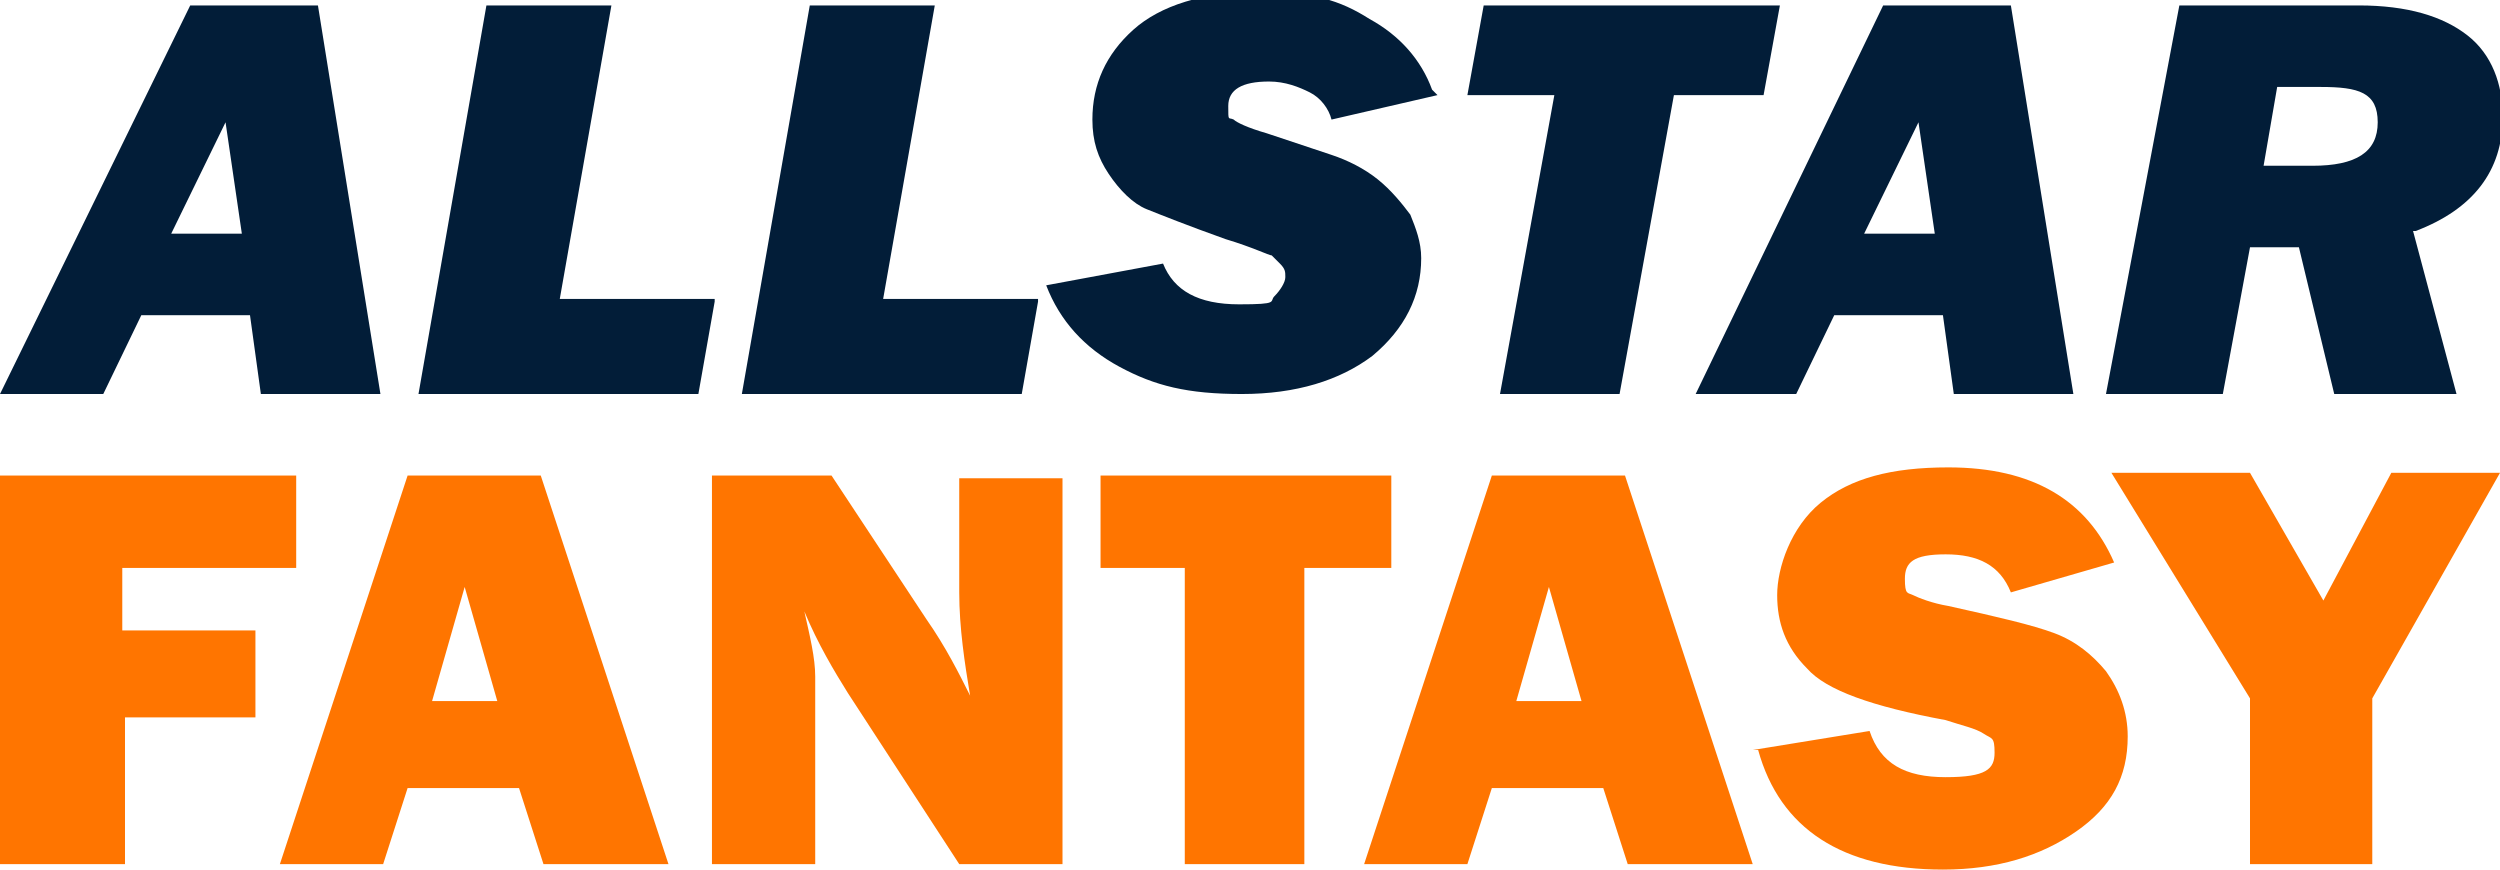
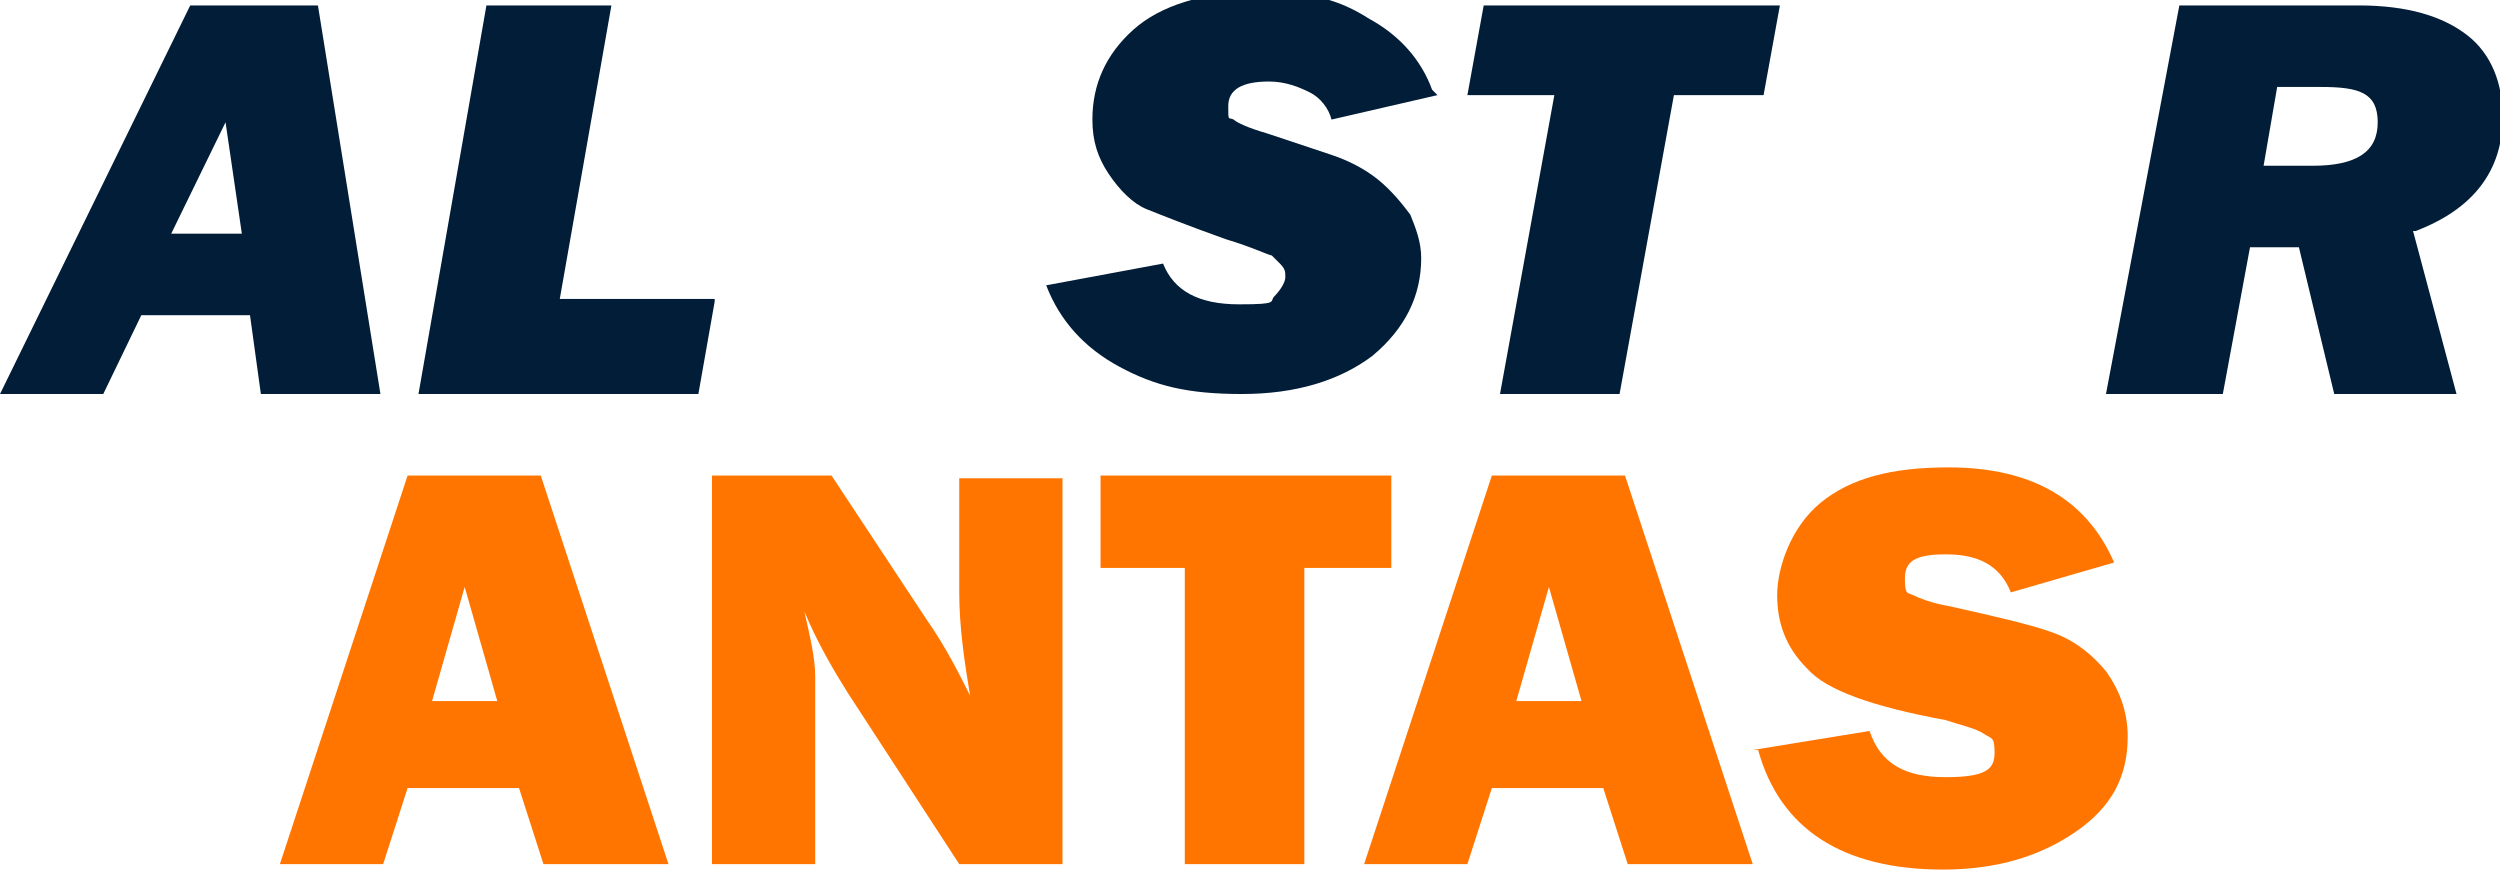
<svg xmlns="http://www.w3.org/2000/svg" version="1.1" viewBox="0 0 92 32">
  <defs>
    <style>
      .cls-1 {
        fill: #021d38;
      }

      .cls-2 {
        fill: #ff7500;
      }
    </style>
  </defs>
  <g>
    <g id="Layer_1">
      <g id="Layer_1-2" data-name="Layer_1">
        <g>
-           <path class="cls-1" d="M159.2-160.3h-9.4l-3.3,6.5h-8.6l16.2-32h11l5.4,32h-10.3s-1-6.5-1-6.5ZM158.6-167l-1.4-9.3-4.6,9.3h6Z" />
          <path class="cls-2" d="M198.5-173l-1.3,7h-11.2l-2.2,12.2h-10.2l5.9-32h24.7l-1.3,7.2h-14.5l-1,5.6h11.2-.1Z" />
          <path class="cls-1" d="M218.6-160.3h-9.4l-3.3,6.5h-8.7l16.3-32h11l5.4,32h-10.3l-1-6.5ZM218-167l-1.4-9.3-4.6,9.3h6Z" />
        </g>
      </g>
      <g>
        <g>
          <path class="cls-1" d="M9.2,11.6h-4l-1.4,2.9H0L7,.2h4.7l2.3,14.3h-4.4l-.4-2.9ZM8.9,8.6l-.6-4.1-2,4.1h2.6Z" />
          <path class="cls-1" d="M26.3,11.1l-.6,3.4h-10.3L17.9.2h4.6l-1.9,10.8h5.7Z" />
-           <path class="cls-1" d="M38.2,11.1l-.6,3.4h-10.3L29.8.2h4.6l-1.9,10.8h5.7Z" />
          <path class="cls-1" d="M52.9,3.5l-3.9.9c-.1-.4-.4-.8-.8-1s-.9-.4-1.5-.4c-1,0-1.5.3-1.5.9s0,.4.2.5c.1.1.5.3,1.2.5l2.4.8c.6.2,1.2.5,1.7.9.5.4.9.9,1.2,1.3.2.5.4,1,.4,1.6,0,1.4-.6,2.6-1.8,3.6-1.2.9-2.8,1.4-4.8,1.4s-3.2-.3-4.5-1c-1.3-.7-2.2-1.7-2.7-3l4.3-.8c.4,1,1.3,1.5,2.8,1.5s1.1-.1,1.3-.3.4-.5.4-.7,0-.3-.2-.5c-.1-.1-.2-.2-.3-.3-.1,0-.7-.3-1.7-.6-1.4-.5-2.4-.9-2.9-1.1s-1-.7-1.4-1.3c-.4-.6-.6-1.2-.6-2,0-1.3.5-2.4,1.5-3.3,1-.9,2.6-1.4,4.6-1.4s3,.3,4.1,1c1.1.6,1.9,1.5,2.3,2.6Z" />
          <path class="cls-1" d="M61.6,3.5l-2,11h-4.4l2-11h-3.2l.6-3.3h10.9l-.6,3.3h-3.3Z" />
-           <path class="cls-1" d="M71.5,11.6h-4l-1.4,2.9h-3.7L69.3.2h4.7l2.3,14.3h-4.4l-.4-2.9ZM71.2,8.6l-.6-4.1-2,4.1h2.6Z" />
          <path class="cls-1" d="M88.8,8.5l1.6,6h-4.5l-1.3-5.4h-1.8l-1,5.4h-4.3L80.2.2h6.6c1.8,0,3.1.4,4,1.1.9.7,1.3,1.8,1.3,3,0,2-1.1,3.4-3.2,4.2ZM83.4,6.1h1.7c1.6,0,2.4-.5,2.4-1.6s-.7-1.3-2.1-1.3h-1.6l-.5,2.9Z" />
        </g>
        <g>
-           <path class="cls-2" d="M9.5,26.4h-4.9v5.4H0v-14.3h10.9v3.4h-6.4v2.3h4.9v3.2Z" />
          <path class="cls-2" d="M20,31.8l-.9-2.8h-4.1l-.9,2.8h-3.8l4.7-14.3h4.9l4.7,14.3h-4.7ZM15.9,25.8h2.4l-1.2-4.2-1.2,4.2Z" />
          <path class="cls-2" d="M39.1,31.8h-3.8l-4.1-6.3c-.5-.8-1.1-1.8-1.6-3,.2.9.4,1.7.4,2.4v6.9h-3.8v-14.3h4.4l3.5,5.3c.7,1,1.2,2,1.6,2.8-.2-1.2-.4-2.5-.4-3.8v-4.2h3.8v14.3Z" />
          <path class="cls-2" d="M48,20.9v10.9h-4.4v-10.9h-3.1v-3.4h10.7v3.4h-3.1Z" />
          <path class="cls-2" d="M59.9,31.8l-.9-2.8h-4.1l-.9,2.8h-3.8l4.7-14.3h4.9l4.7,14.3h-4.7ZM55.8,25.8h2.4l-1.2-4.2-1.2,4.2Z" />
          <path class="cls-2" d="M64.5,27.6l4.3-.7c.4,1.2,1.3,1.7,2.8,1.7s1.8-.3,1.8-.9-.1-.5-.4-.7-.8-.3-1.4-.5c-2.7-.5-4.4-1.1-5.1-1.9-.8-.8-1.1-1.7-1.1-2.7s.5-2.5,1.6-3.4c1.1-.9,2.6-1.3,4.7-1.3,3.1,0,5.1,1.2,6.1,3.5l-3.8,1.1c-.4-1-1.2-1.4-2.4-1.4s-1.5.3-1.5.9.1.5.3.6.7.3,1.3.4c1.8.4,3.1.7,3.9,1,.8.3,1.4.8,1.9,1.4.5.7.8,1.5.8,2.4,0,1.5-.6,2.6-1.9,3.5s-2.9,1.4-4.9,1.4c-3.7,0-6-1.5-6.8-4.4Z" />
-           <path class="cls-2" d="M92,17.4l-4.7,8.3v6.1h-4.5v-6.1l-5.1-8.3h5.1l2.7,4.7,2.5-4.7h4.1Z" />
        </g>
      </g>
    </g>
  </g>
</svg>